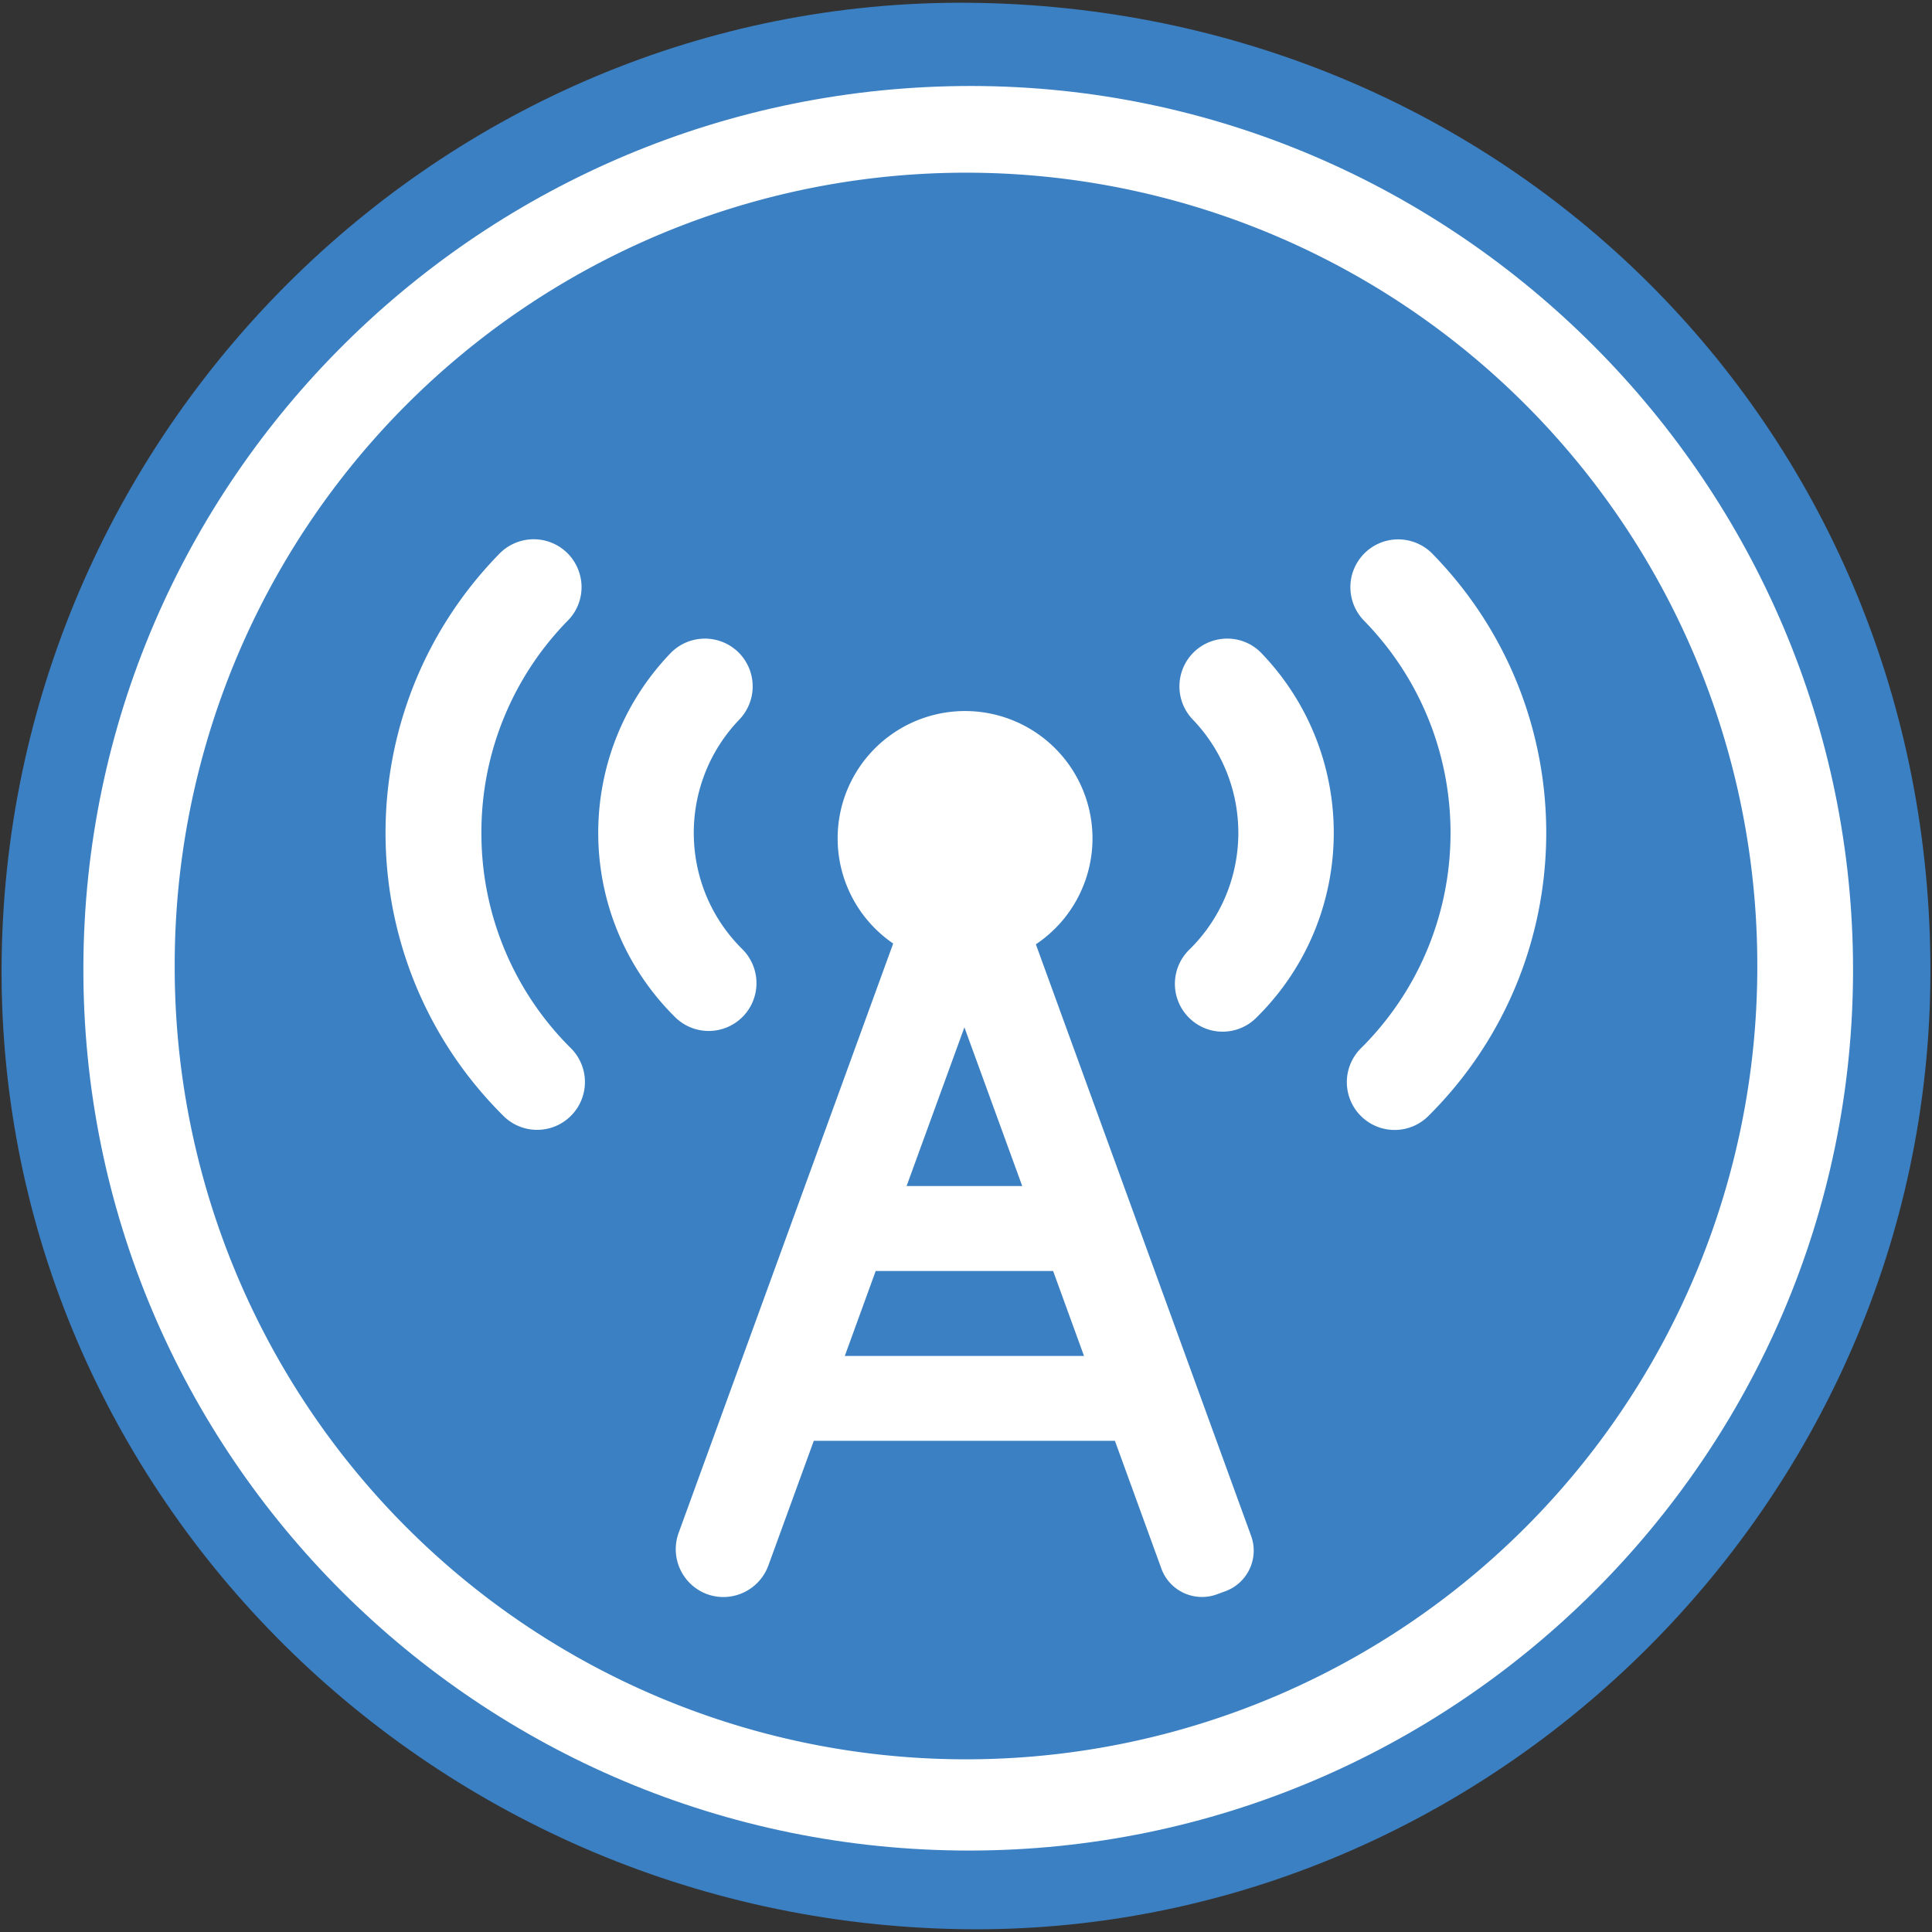
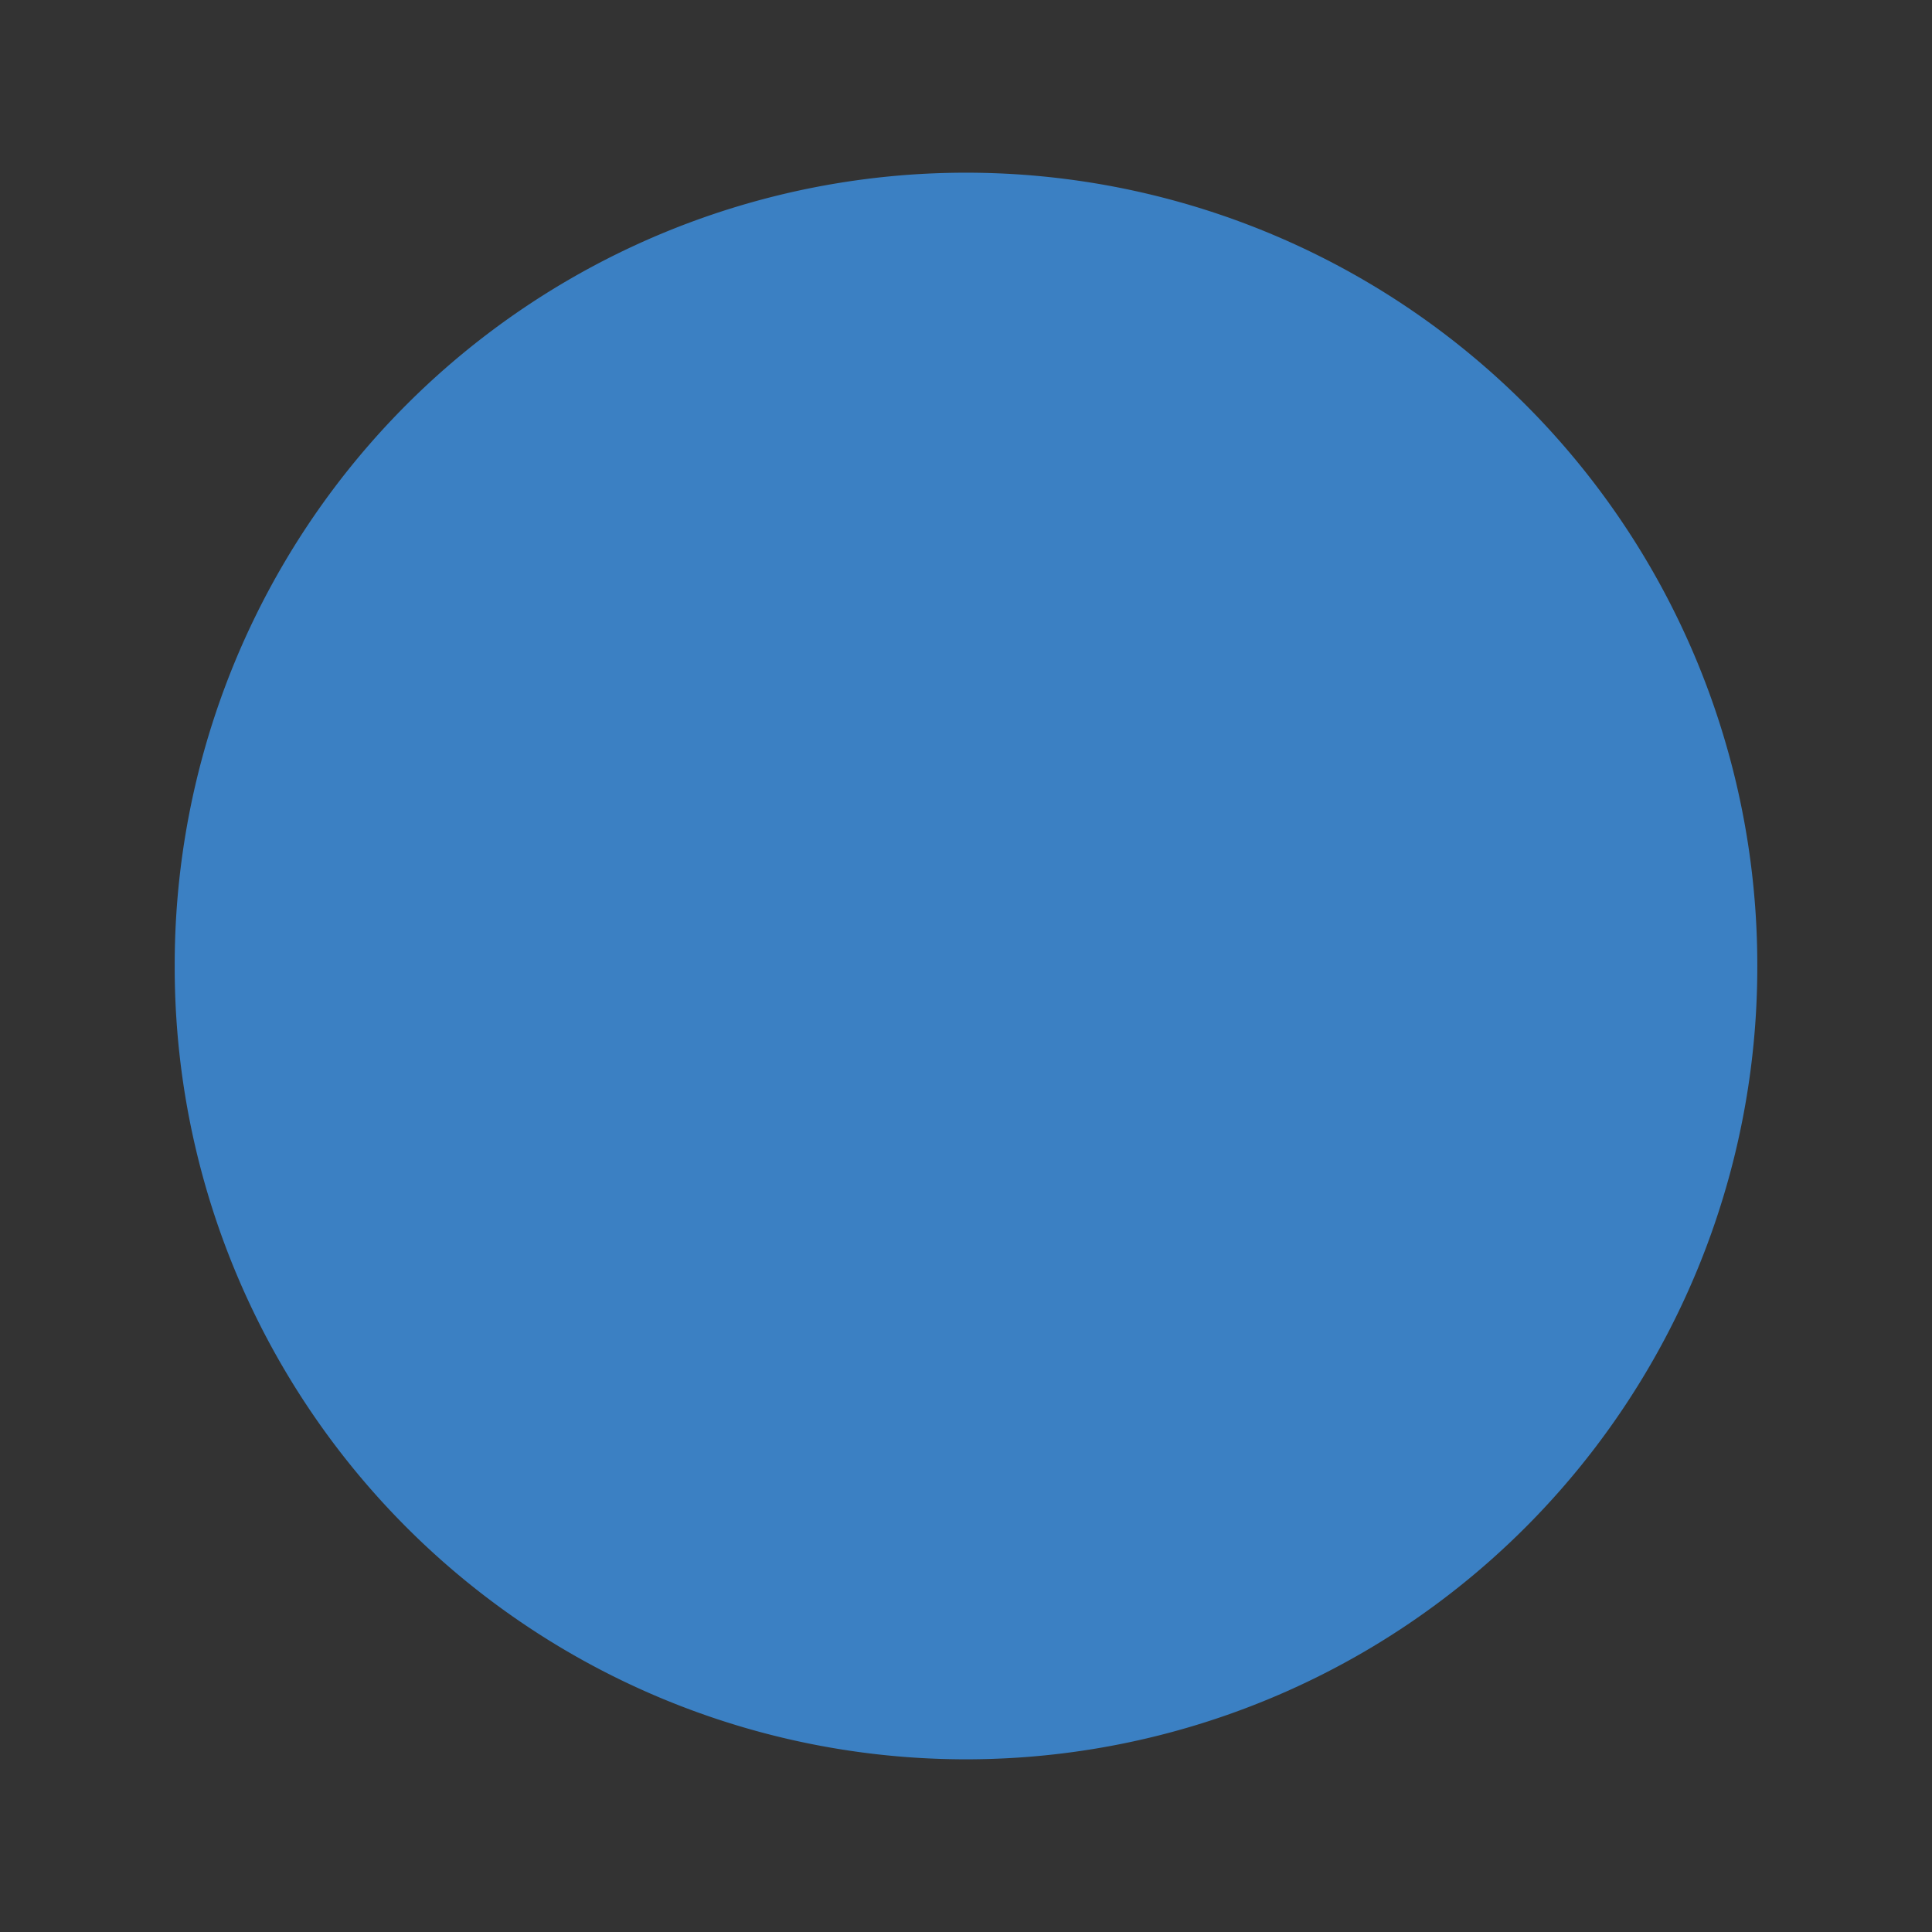
<svg xmlns="http://www.w3.org/2000/svg" t="1691063961009" class="icon" viewBox="0 0 1024 1024" version="1.1" p-id="1280" width="200" height="200">
  <rect x="0" y="0" width="1024" height="1024" fill="#333333" stroke="none" />
-   <path d="M509.17 1022.495C224.271 1017.738-3.733 786.303 0.903 506.521 5.539 223.91 239.564-4.335 520.008 1.565c282.431 5.9 503.872 229.087 503.15 514.288-0.662 282.551-236.914 511.217-513.987 506.642z" fill="#3B80C3" p-id="1281" />
-   <path d="M513.746 980.832c-259.733 0.06-470.277-209.881-469.554-468.35 0.722-258.167 211.868-467.387 471.24-466.905 256.662 0.482 466.845 211.567 466.724 468.711-0.12 256.843-210.604 466.484-468.41 466.544z" fill="#FFFFFF" p-id="1282" />
-   <path d="M443.424 765.17c0 23.902-0.602 47.865 0.301 71.706 0.421 11.921-3.793 15.112-15.112 14.751-21.976-0.783-44.071-0.662-66.047-0.06-10.356 0.301-14.45-2.77-14.329-13.727 0.482-49.069-0.12-98.198 0.482-147.266 0.361-28.117 21.072-48.166 47.744-47.865 26.371 0.241 46.299 20.591 46.901 48.828 0.421 24.504 0 49.069 0.06 73.633z" fill="#FFFFFF" p-id="1283" />
  <path d="M92.598 512a419.823 419.402 90 1 0 838.803 0 419.823 419.402 90 1 0-838.803 0Z" fill="#3B80C3" p-id="1284" />
-   <path d="M255.157 441.437a160.102 160.102 0 0 1 45.697-112.406c6.442-6.442 8.911-15.895 6.442-24.625a25.299 25.299 0 0 0-18.243-17.821 25.407 25.407 0 0 0-24.504 7.044c-81.159 83.086-80.135 216.023 2.288 297.844a25.311 25.311 0 0 0 35.823-0.12 25.311 25.311 0 0 0-0.12-35.823 160.211 160.211 0 0 1-47.383-114.092z m377.738-95.91a25.371 25.371 0 0 0-0.722 35.823c32.813 34.198 32.151 88.384-1.565 121.738a25.335 25.335 0 0 0-7.104 24.625 25.431 25.431 0 0 0 18.002 18.243c8.85 2.348 18.303-0.241 24.685-6.864 53.343-52.802 54.427-138.657 2.468-192.843a25.052 25.052 0 0 0-17.761-7.767c-6.683-0.12-13.185 2.408-18.002 7.044z m0 0" fill="#FFFFFF" p-id="1285" />
-   <path d="M759.39 293.69a25.407 25.407 0 0 0-24.504-7.044c-8.85 2.228-15.774 9.031-18.243 17.821-2.408 8.79 0.06 18.183 6.442 24.625 61.652 63.217 60.869 164.245-1.746 226.499a25.311 25.311 0 0 0-0.12 35.823 25.311 25.311 0 0 0 35.823 0.12c82.423-81.881 83.447-214.758 2.348-297.844zM393.633 538.913a25.365 25.365 0 0 0-0.181-35.823c-33.716-33.355-34.378-87.541-1.565-121.738a25.371 25.371 0 0 0-0.722-35.823 25.371 25.371 0 0 0-35.823 0.722c-51.959 54.186-50.875 140.041 2.468 192.843a25.311 25.311 0 0 0 35.823-0.181z m155.394-38.412c24.685-16.497 35.703-47.142 27.153-75.56a67.552 67.552 0 0 0-129.144-0.722 67.492 67.492 0 0 0 26.371 75.861l-113.731 312.414a25.407 25.407 0 0 0 15.112 32.452c13.125 4.756 27.635-2.047 32.452-15.172l24.083-66.107h159.609l24.625 67.733c4.335 11.861 17.46 17.942 29.321 13.667l4.576-1.686c11.861-4.335 17.942-17.46 13.667-29.321L549.027 500.5z m-37.87 44.011l30.645 84.109H480.512l30.645-84.109z m-63.398 174.179l16.376-45.035h94.043l16.376 45.035H447.759z m0 0" fill="#FFFFFF" p-id="1286" />
</svg>